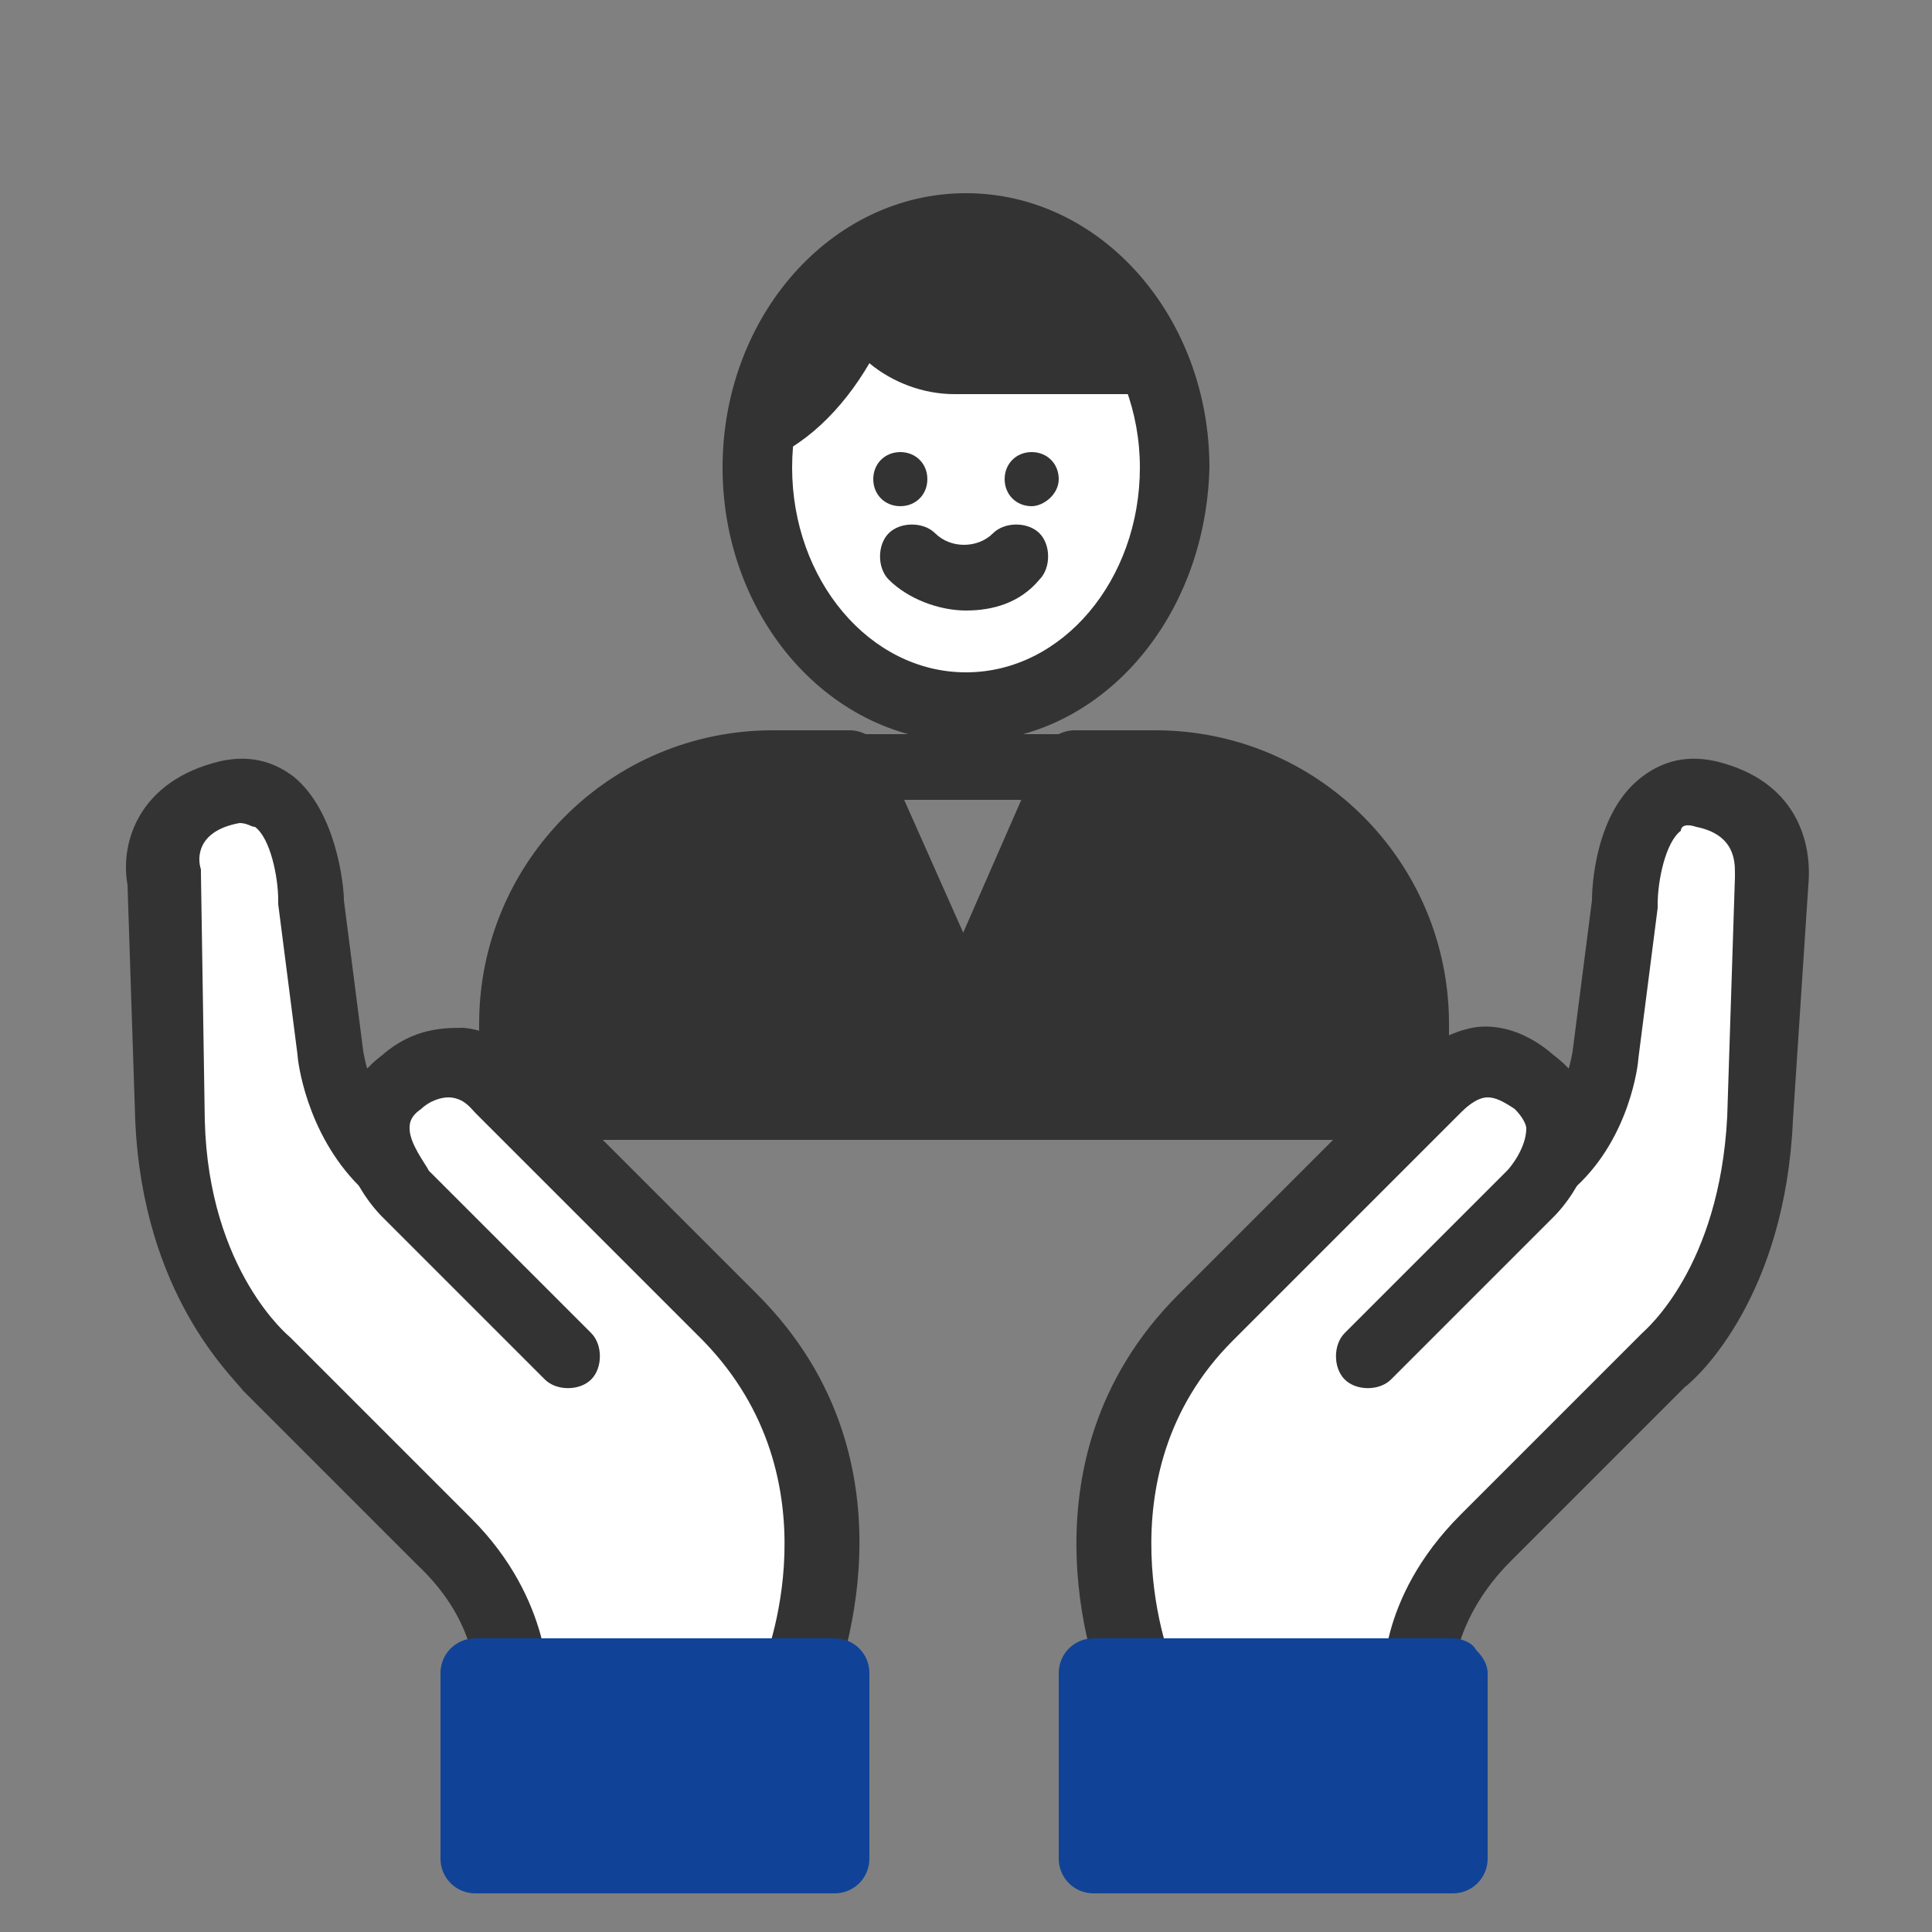
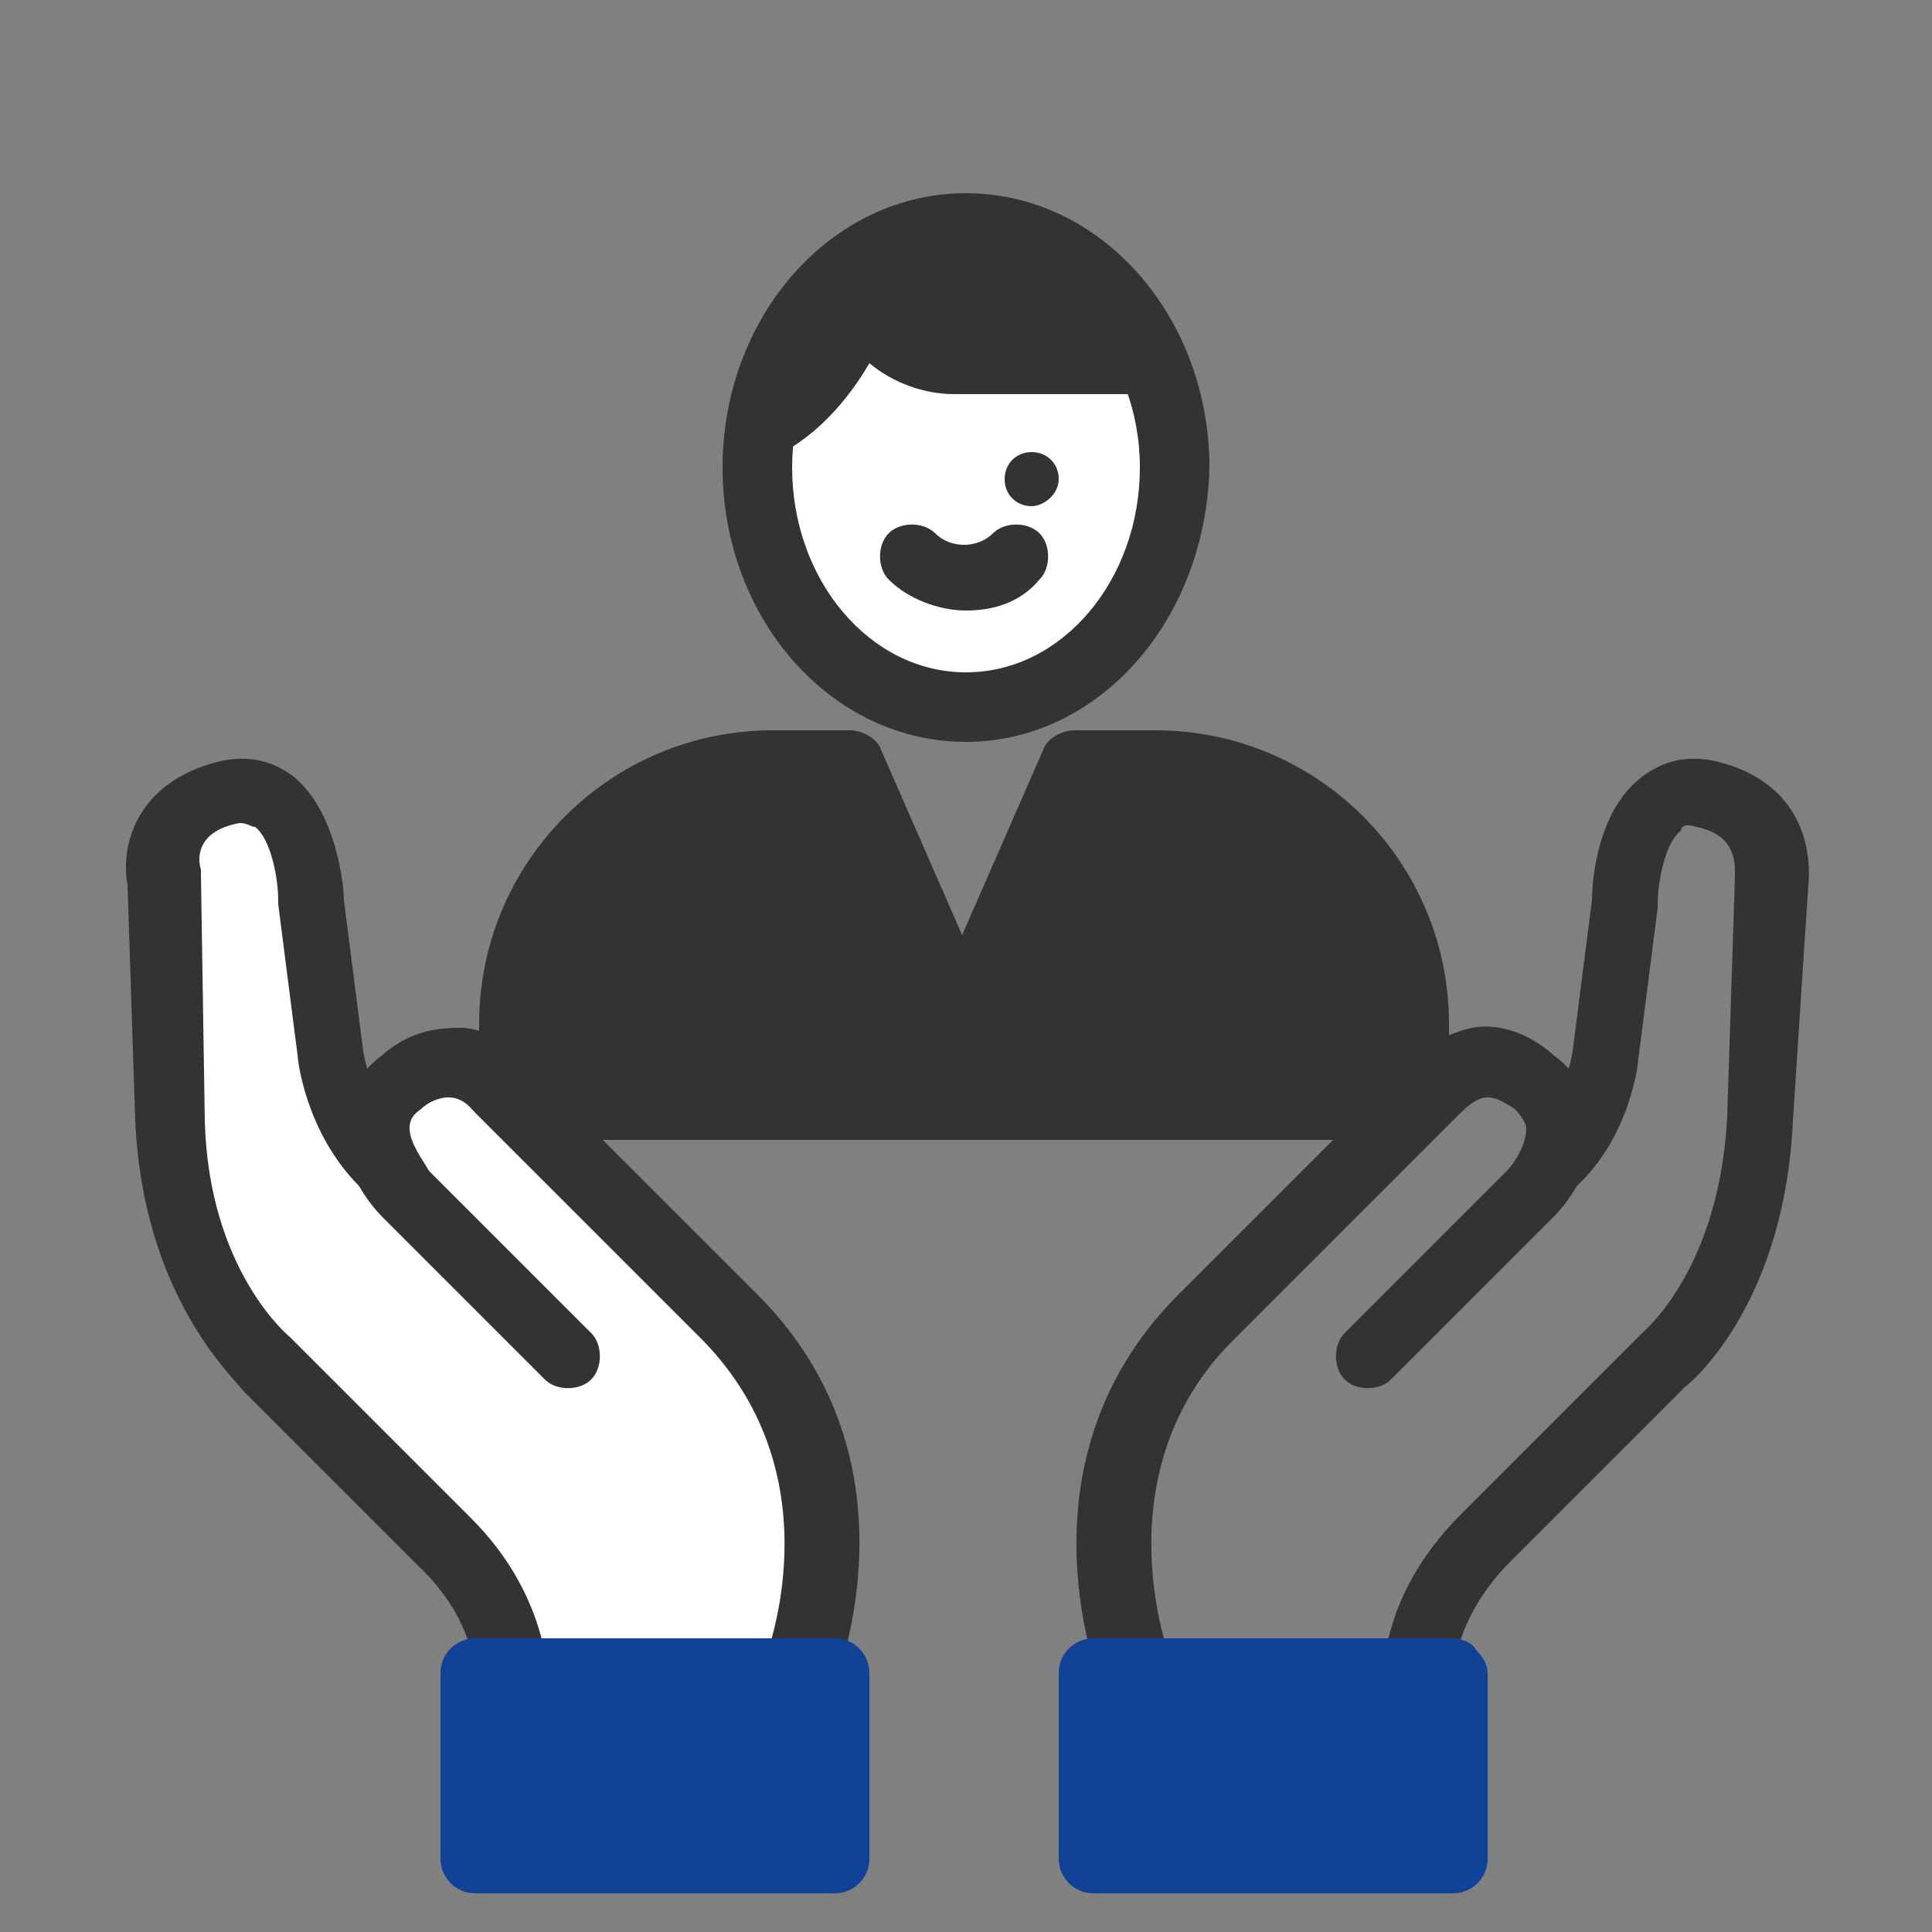
<svg xmlns="http://www.w3.org/2000/svg" version="1.1" id="Layer_1" x="0px" y="0px" viewBox="0 0 50 50" style="enable-background:new 0 0 50 50;" xml:space="preserve">
  <rect x="0" y="0" width="50" height="50" fill="#808080" stroke="none" />
  <style type="text/css">
	.st0{fill:#FFFFFF;}
	.st1{fill:#333333;}
	.st2{fill:#104397;}
</style>
  <path class="st0" d="M30.3,12.1c0,3.4-2.4,6.2-5.4,6.2s-5.4-2.8-5.4-6.2c0-3.4,2.4-6.2,5.4-6.2S30.3,8.7,30.3,12.1z" />
  <path class="st1" d="M25,19.2c-3.5,0-6.3-3.2-6.3-7.1c0-3.9,2.8-7.1,6.3-7.1c3.5,0,6.3,3.2,6.3,7.1C31.2,16.1,28.4,19.2,25,19.2z   M25,6.8c-2.5,0-4.5,2.4-4.5,5.3c0,2.9,2,5.3,4.5,5.3s4.5-2.4,4.5-5.3C29.5,9.2,27.4,6.8,25,6.8z" />
  <path class="st1" d="M25,5.9c-2.9,0-5.3,2.7-5.4,6.1c1.2-0.4,2.2-1.4,2.9-2.6c0.6,0.5,1.4,0.8,2.2,0.8h5.4C29.4,7.7,27.4,5.9,25,5.9  z" />
-   <path class="st1" d="M24,12.4c0-0.4-0.3-0.7-0.7-0.7c-0.4,0-0.7,0.3-0.7,0.7c0,0.4,0.3,0.7,0.7,0.7C23.7,13.1,24,12.8,24,12.4z" />
  <path class="st1" d="M27.4,12.4c0-0.4-0.3-0.7-0.7-0.7c-0.4,0-0.7,0.3-0.7,0.7c0,0.4,0.3,0.7,0.7,0.7C27,13.1,27.4,12.8,27.4,12.4z" />
  <path class="st1" d="M25,15.8c-0.7,0-1.5-0.3-2-0.8c-0.3-0.3-0.3-0.9,0-1.2s0.9-0.3,1.2,0c0.4,0.4,1.1,0.4,1.5,0  c0.3-0.3,0.9-0.3,1.2,0c0.3,0.3,0.3,0.9,0,1.2C26.4,15.6,25.7,15.8,25,15.8z" />
  <path class="st1" d="M29.9,19.9h-2.1L25,26.5L22,19.9H20c-3.7,0-6.7,3-6.7,6.7v2.1h23.4v-2.1C36.6,22.8,33.6,19.9,29.9,19.9z" />
  <path class="st1" d="M36.6,29.5H13.3c-0.5,0-0.9-0.4-0.9-0.9v-2.1c0-4.2,3.4-7.6,7.6-7.6H22c0.3,0,0.7,0.2,0.8,0.5l2.1,4.8l2.1-4.8  c0.1-0.3,0.5-0.5,0.8-0.5h2.1c4.2,0,7.6,3.4,7.6,7.6v2.1C37.5,29.1,37.1,29.5,36.6,29.5z M14.2,27.8h21.6v-1.2  c0-3.2-2.6-5.8-5.8-5.8h-1.5l-2.7,6.1c-0.1,0.3-0.5,0.5-0.8,0.5l0,0c-0.3,0-0.7-0.2-0.8-0.5l-2.7-6.1H20c-3.2,0-5.8,2.6-5.8,5.8  V27.8z" />
-   <path class="st1" d="M25,27.3L25,27.3c-0.3,0-0.7-0.2-0.8-0.5l-2.9-6.6c-0.1-0.3-0.1-0.6,0.1-0.8c0.2-0.2,0.4-0.4,0.7-0.4h5.9  c0.3,0,0.6,0.2,0.7,0.4c0.2,0.2,0.2,0.6,0.1,0.8l-2.9,6.6C25.6,27.1,25.3,27.3,25,27.3z M23.4,20.7l1.6,3.6l1.6-3.6H23.4z" />
-   <path class="st0" d="M44,20.6c-2-0.5-2.1,2.8-2.1,2.8l-0.5,3.9c0,0-0.2,1.7-1.3,2.8l0,0c0.3-0.6,0.4-1.4-0.5-2.1  c-1.6-1.3-2.7,0.3-2.7,0.3l-5.8,5.8c-4,4-1.7,9.4-1.7,9.4l7.3,0.1c0,0-0.2-1.9,1.7-3.8l4.6-4.6c0,0,2.4-1.9,2.5-6.3l0.2-6.2  C45.7,22.8,46.1,21.1,44,20.6z" />
  <path class="st1" d="M29.4,44.4c-0.3,0-0.7-0.2-0.8-0.5c-0.1-0.2-2.5-6,1.9-10.4l5.8-5.8c0.2-0.2,0.8-0.9,1.8-1.1  c0.5-0.1,1.3,0,2.1,0.7c0.8,0.6,1,1.3,1,1.8c0.1,1.3-0.9,2.3-1,2.4L36,35.7c-0.3,0.3-0.9,0.3-1.2,0c-0.3-0.3-0.3-0.9,0-1.2l4.2-4.2  c0.1-0.1,0.5-0.6,0.5-1.1c0-0.1-0.1-0.3-0.3-0.5c-0.3-0.2-0.5-0.3-0.7-0.3c-0.3,0-0.6,0.3-0.7,0.4c0,0-0.1,0.1-0.1,0.1l-5.8,5.8  c-3.5,3.5-1.6,8.4-1.5,8.5c0.2,0.4,0,1-0.5,1.1C29.6,44.4,29.5,44.4,29.4,44.4z" />
  <path class="st1" d="M36.7,44.5c-0.5,0-0.8-0.3-0.9-0.8c0-0.1-0.2-2.3,2-4.5l4.6-4.6c0,0,0,0,0.1-0.1c0.1-0.1,2-1.7,2.2-5.6l0.2-6.2  c0,0,0-0.1,0-0.1c0-0.3,0-1-1-1.2c-0.3-0.1-0.4,0-0.4,0.1c-0.4,0.3-0.6,1.3-0.6,1.9c0,0,0,0.1,0,0.1l-0.5,3.9c0,0.1-0.2,2-1.6,3.3  c-0.3,0.3-0.9,0.3-1.2,0c-0.3-0.3-0.3-0.9,0-1.2c0.9-0.9,1.1-2.3,1.1-2.3l0.5-3.9c0-0.4,0.1-2.3,1.3-3.2c0.4-0.3,1-0.6,1.9-0.4  c2.1,0.5,2.5,2.1,2.4,3.2L46.4,29c-0.2,4.5-2.4,6.6-2.8,6.9l-4.5,4.5c-1.5,1.5-1.5,3-1.5,3.1C37.6,44,37.2,44.4,36.7,44.5  C36.7,44.5,36.7,44.5,36.7,44.5z" />
  <rect x="28.3" y="43.3" class="st2" width="9.3" height="4.8" />
  <path class="st2" d="M37.6,49h-9.3c-0.5,0-0.9-0.4-0.9-0.9v-4.8c0-0.5,0.4-0.9,0.9-0.9h9.3c0.2,0,0.5,0.1,0.6,0.3  c0.2,0.2,0.3,0.4,0.3,0.6l0,4.8C38.5,48.6,38.1,49,37.6,49z M29.1,47.2h7.6l0-3h-7.6V47.2z" />
  <path class="st0" d="M5.9,20.6c2-0.5,2.1,2.8,2.1,2.8l0.5,3.9c0,0,0.2,1.7,1.3,2.8l0,0c-0.3-0.6-0.4-1.4,0.5-2.1  c1.6-1.3,2.7,0.3,2.7,0.3l5.8,5.8c4,4,1.7,9.4,1.7,9.4l-7.3,0.1c0,0,0.2-1.9-1.7-3.8l-4.6-4.6c0,0-2.4-1.9-2.5-6.3l-0.2-6.2  C4.2,22.8,3.9,21.1,5.9,20.6z" />
  <path class="st1" d="M20.5,44.4c-0.1,0-0.2,0-0.3-0.1c-0.4-0.2-0.7-0.7-0.5-1.1c0.1-0.2,2-4.9-1.5-8.5l-5.8-5.8c0,0-0.1-0.1-0.1-0.1  c-0.1-0.1-0.3-0.4-0.7-0.4c-0.2,0-0.5,0.1-0.7,0.3c-0.3,0.2-0.3,0.4-0.3,0.5c0,0.4,0.4,0.9,0.5,1.1l4.2,4.2c0.3,0.3,0.3,0.9,0,1.2  c-0.3,0.3-0.9,0.3-1.2,0l-4.2-4.2c-0.1-0.1-1.1-1.1-1-2.4c0-0.5,0.2-1.2,1-1.8c0.8-0.7,1.6-0.7,2.1-0.7c1,0.1,1.6,0.8,1.8,1.1  l5.8,5.8c4.4,4.4,2,10.1,1.9,10.4C21.2,44.2,20.9,44.4,20.5,44.4z" />
  <path class="st1" d="M13.2,44.5C13.2,44.5,13.2,44.5,13.2,44.5c-0.6,0-0.9-0.5-0.9-0.9c0-0.1,0.1-1.6-1.5-3.1l-4.5-4.5  C6,35.6,3.7,33.5,3.5,29l-0.2-6.1c-0.2-1.1,0.3-2.7,2.4-3.2c0.9-0.2,1.5,0.1,1.9,0.4c1.1,0.9,1.3,2.8,1.3,3.2l0.5,3.9  c0,0,0.2,1.4,1.1,2.3c0.3,0.3,0.3,0.9,0,1.2c-0.3,0.3-0.9,0.3-1.2,0c-1.4-1.4-1.6-3.3-1.6-3.4l-0.5-3.9c0,0,0-0.1,0-0.1  c0-0.6-0.2-1.6-0.6-1.9c-0.1,0-0.2-0.1-0.4-0.1c-1.1,0.2-1.1,0.9-1,1.2c0,0,0,0.1,0,0.1L5.3,29c0.1,3.9,2.2,5.6,2.2,5.6  c0,0,0,0,0.1,0.1l4.6,4.6c2.1,2.1,2,4.4,2,4.5C14,44.1,13.7,44.5,13.2,44.5z" />
  <rect x="12.3" y="43.3" class="st2" width="9.3" height="4.8" />
  <path class="st2" d="M21.6,49h-9.3c-0.5,0-0.9-0.4-0.9-0.9v-4.8c0-0.5,0.4-0.9,0.9-0.9h9.3c0.5,0,0.9,0.4,0.9,0.9v4.8  C22.5,48.6,22.1,49,21.6,49z M13.2,47.2h7.6v-3h-7.6V47.2z" />
</svg>